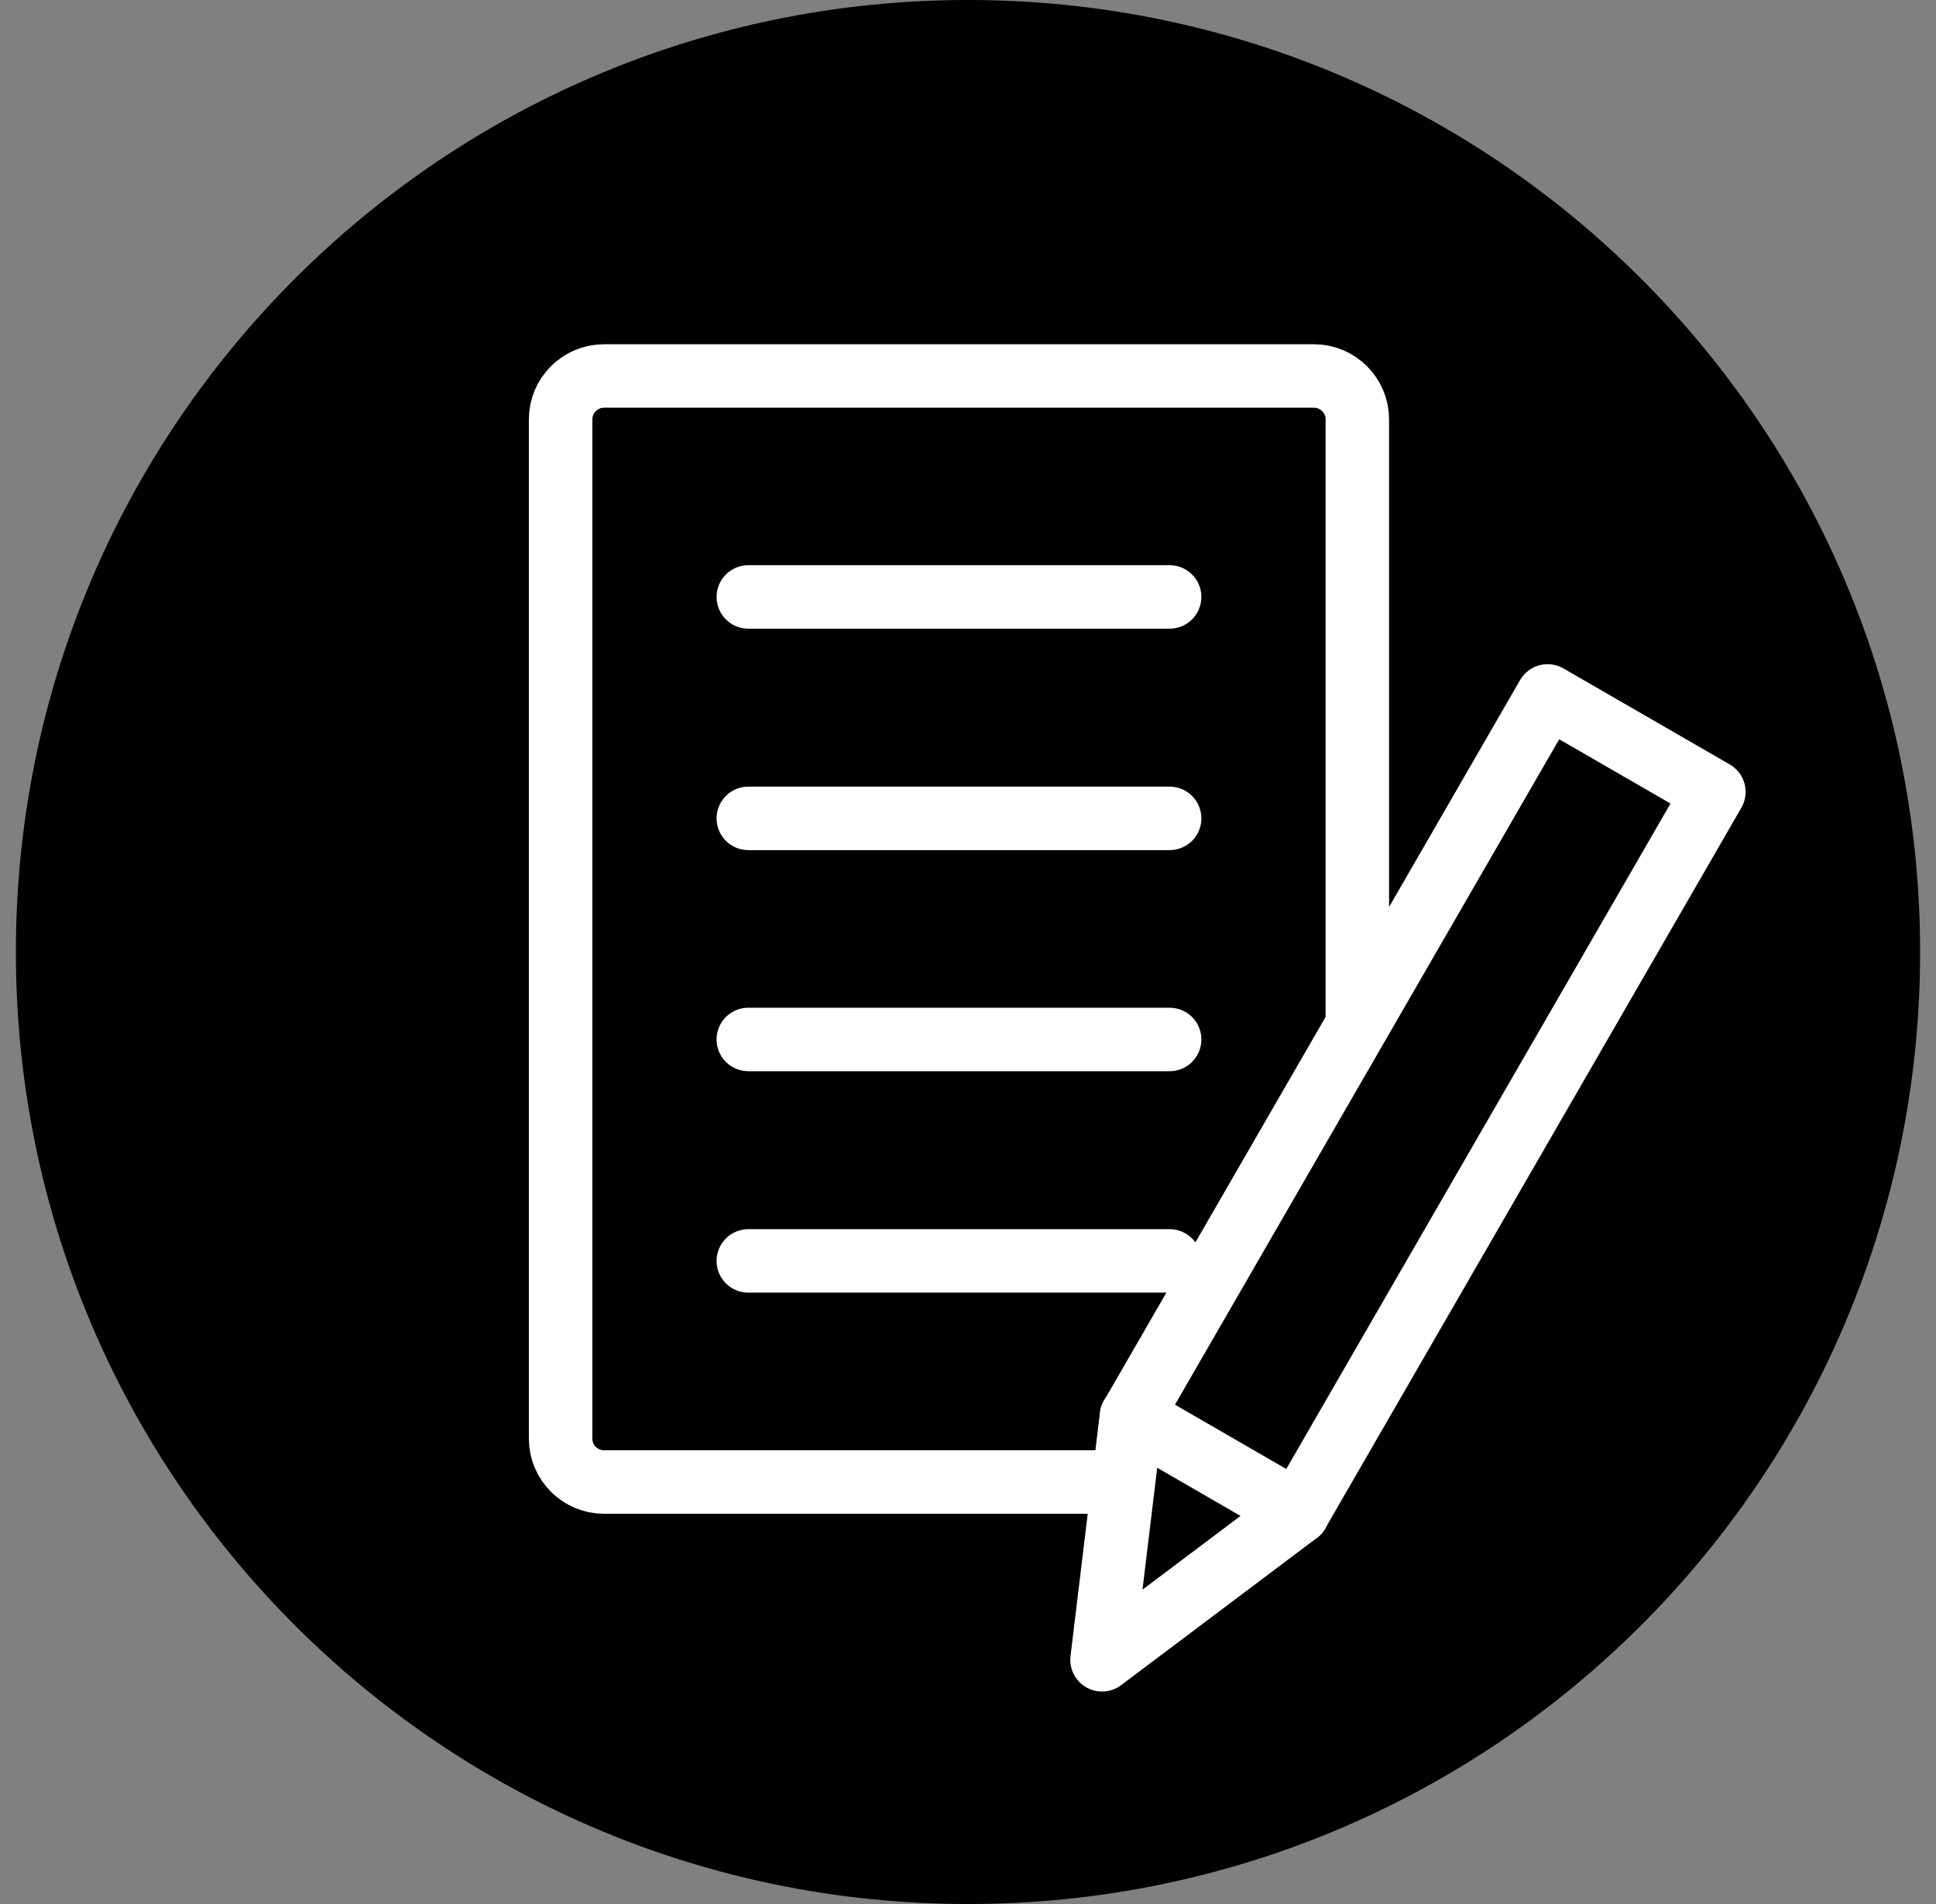
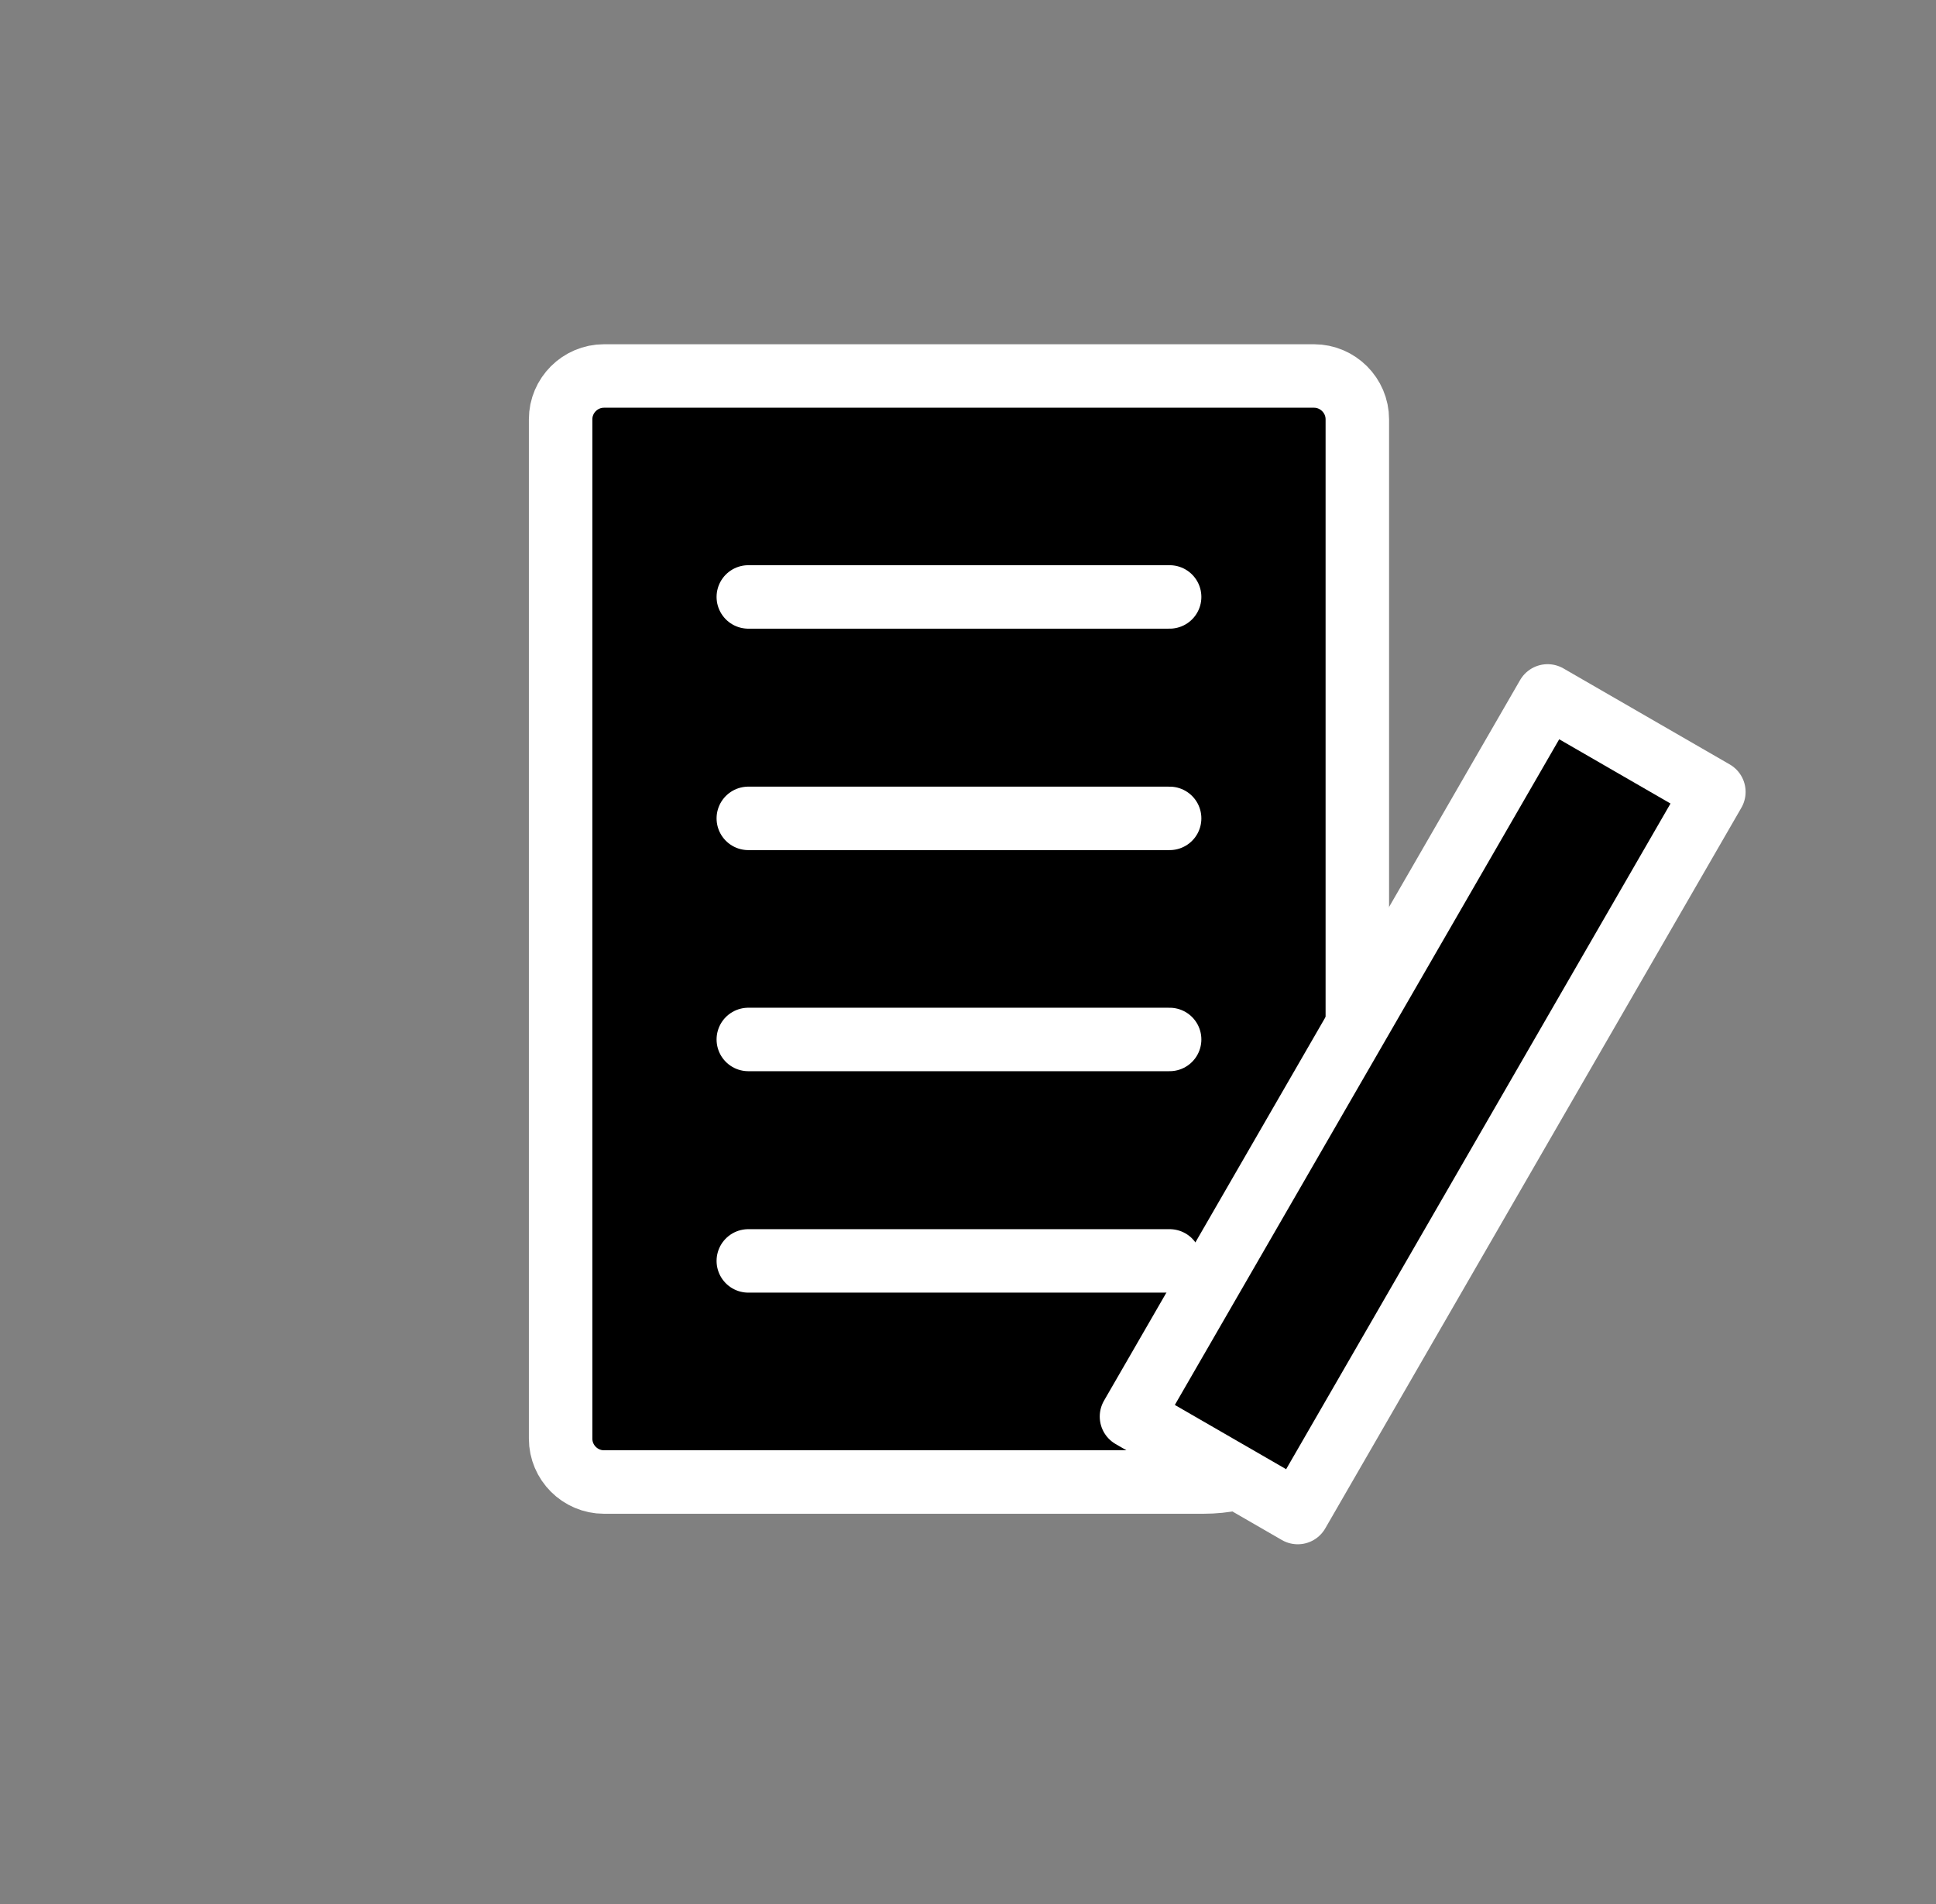
<svg xmlns="http://www.w3.org/2000/svg" width="61" height="60" viewBox="0 0 61 60" fill="none">
  <rect x="0" y="0" width="61" height="60" fill="#808080" stroke="none" />
  <g clip-path="url(#clip0_3305_22663)">
-     <path d="M30.5 60C47.069 60 60.5 46.569 60.5 30C60.5 13.431 47.069 0 30.5 0C13.931 0 0.5 13.431 0.5 30C0.5 46.569 13.931 60 30.5 60Z" fill="black" />
    <path d="M19.03 46.702C18.279 46.702 17.664 46.087 17.664 45.336V13.213C17.664 12.462 18.279 11.848 19.03 11.848H41.401C42.152 11.848 42.767 12.462 42.767 13.213V41.853C42.767 44.53 40.595 46.702 37.918 46.702H19.03Z" fill="black" />
    <path d="M19.03 46.702C18.279 46.702 17.664 46.087 17.664 45.336V13.213C17.664 12.462 18.279 11.848 19.03 11.848H41.401C42.152 11.848 42.767 12.462 42.767 13.213V41.853C42.767 44.53 40.595 46.702 37.918 46.702H19.03Z" stroke="white" stroke-width="2" stroke-linecap="round" stroke-linejoin="round" />
    <path d="M23.578 18.811H36.853" stroke="white" stroke-width="2" stroke-linecap="round" stroke-linejoin="round" />
    <path d="M23.578 25.789H36.853" stroke="white" stroke-width="2" stroke-linecap="round" stroke-linejoin="round" />
    <path d="M23.578 32.756H36.853" stroke="white" stroke-width="2" stroke-linecap="round" stroke-linejoin="round" />
    <path d="M23.578 39.734H36.853" stroke="white" stroke-width="2" stroke-linecap="round" stroke-linejoin="round" />
    <path d="M54.001 24.955L48.762 21.93L35.651 44.639L40.89 47.664L54.001 24.955Z" fill="black" stroke="white" stroke-width="2" stroke-linecap="round" stroke-linejoin="round" />
-     <path d="M34.723 52.304L40.896 47.661L35.651 44.629L34.723 52.304Z" fill="black" stroke="white" stroke-width="2" stroke-linecap="round" stroke-linejoin="round" />
  </g>
  <defs>
    <clipPath id="clip0_3305_22663">
      <rect width="60" height="60" fill="white" transform="translate(0.5)" />
    </clipPath>
  </defs>
</svg>